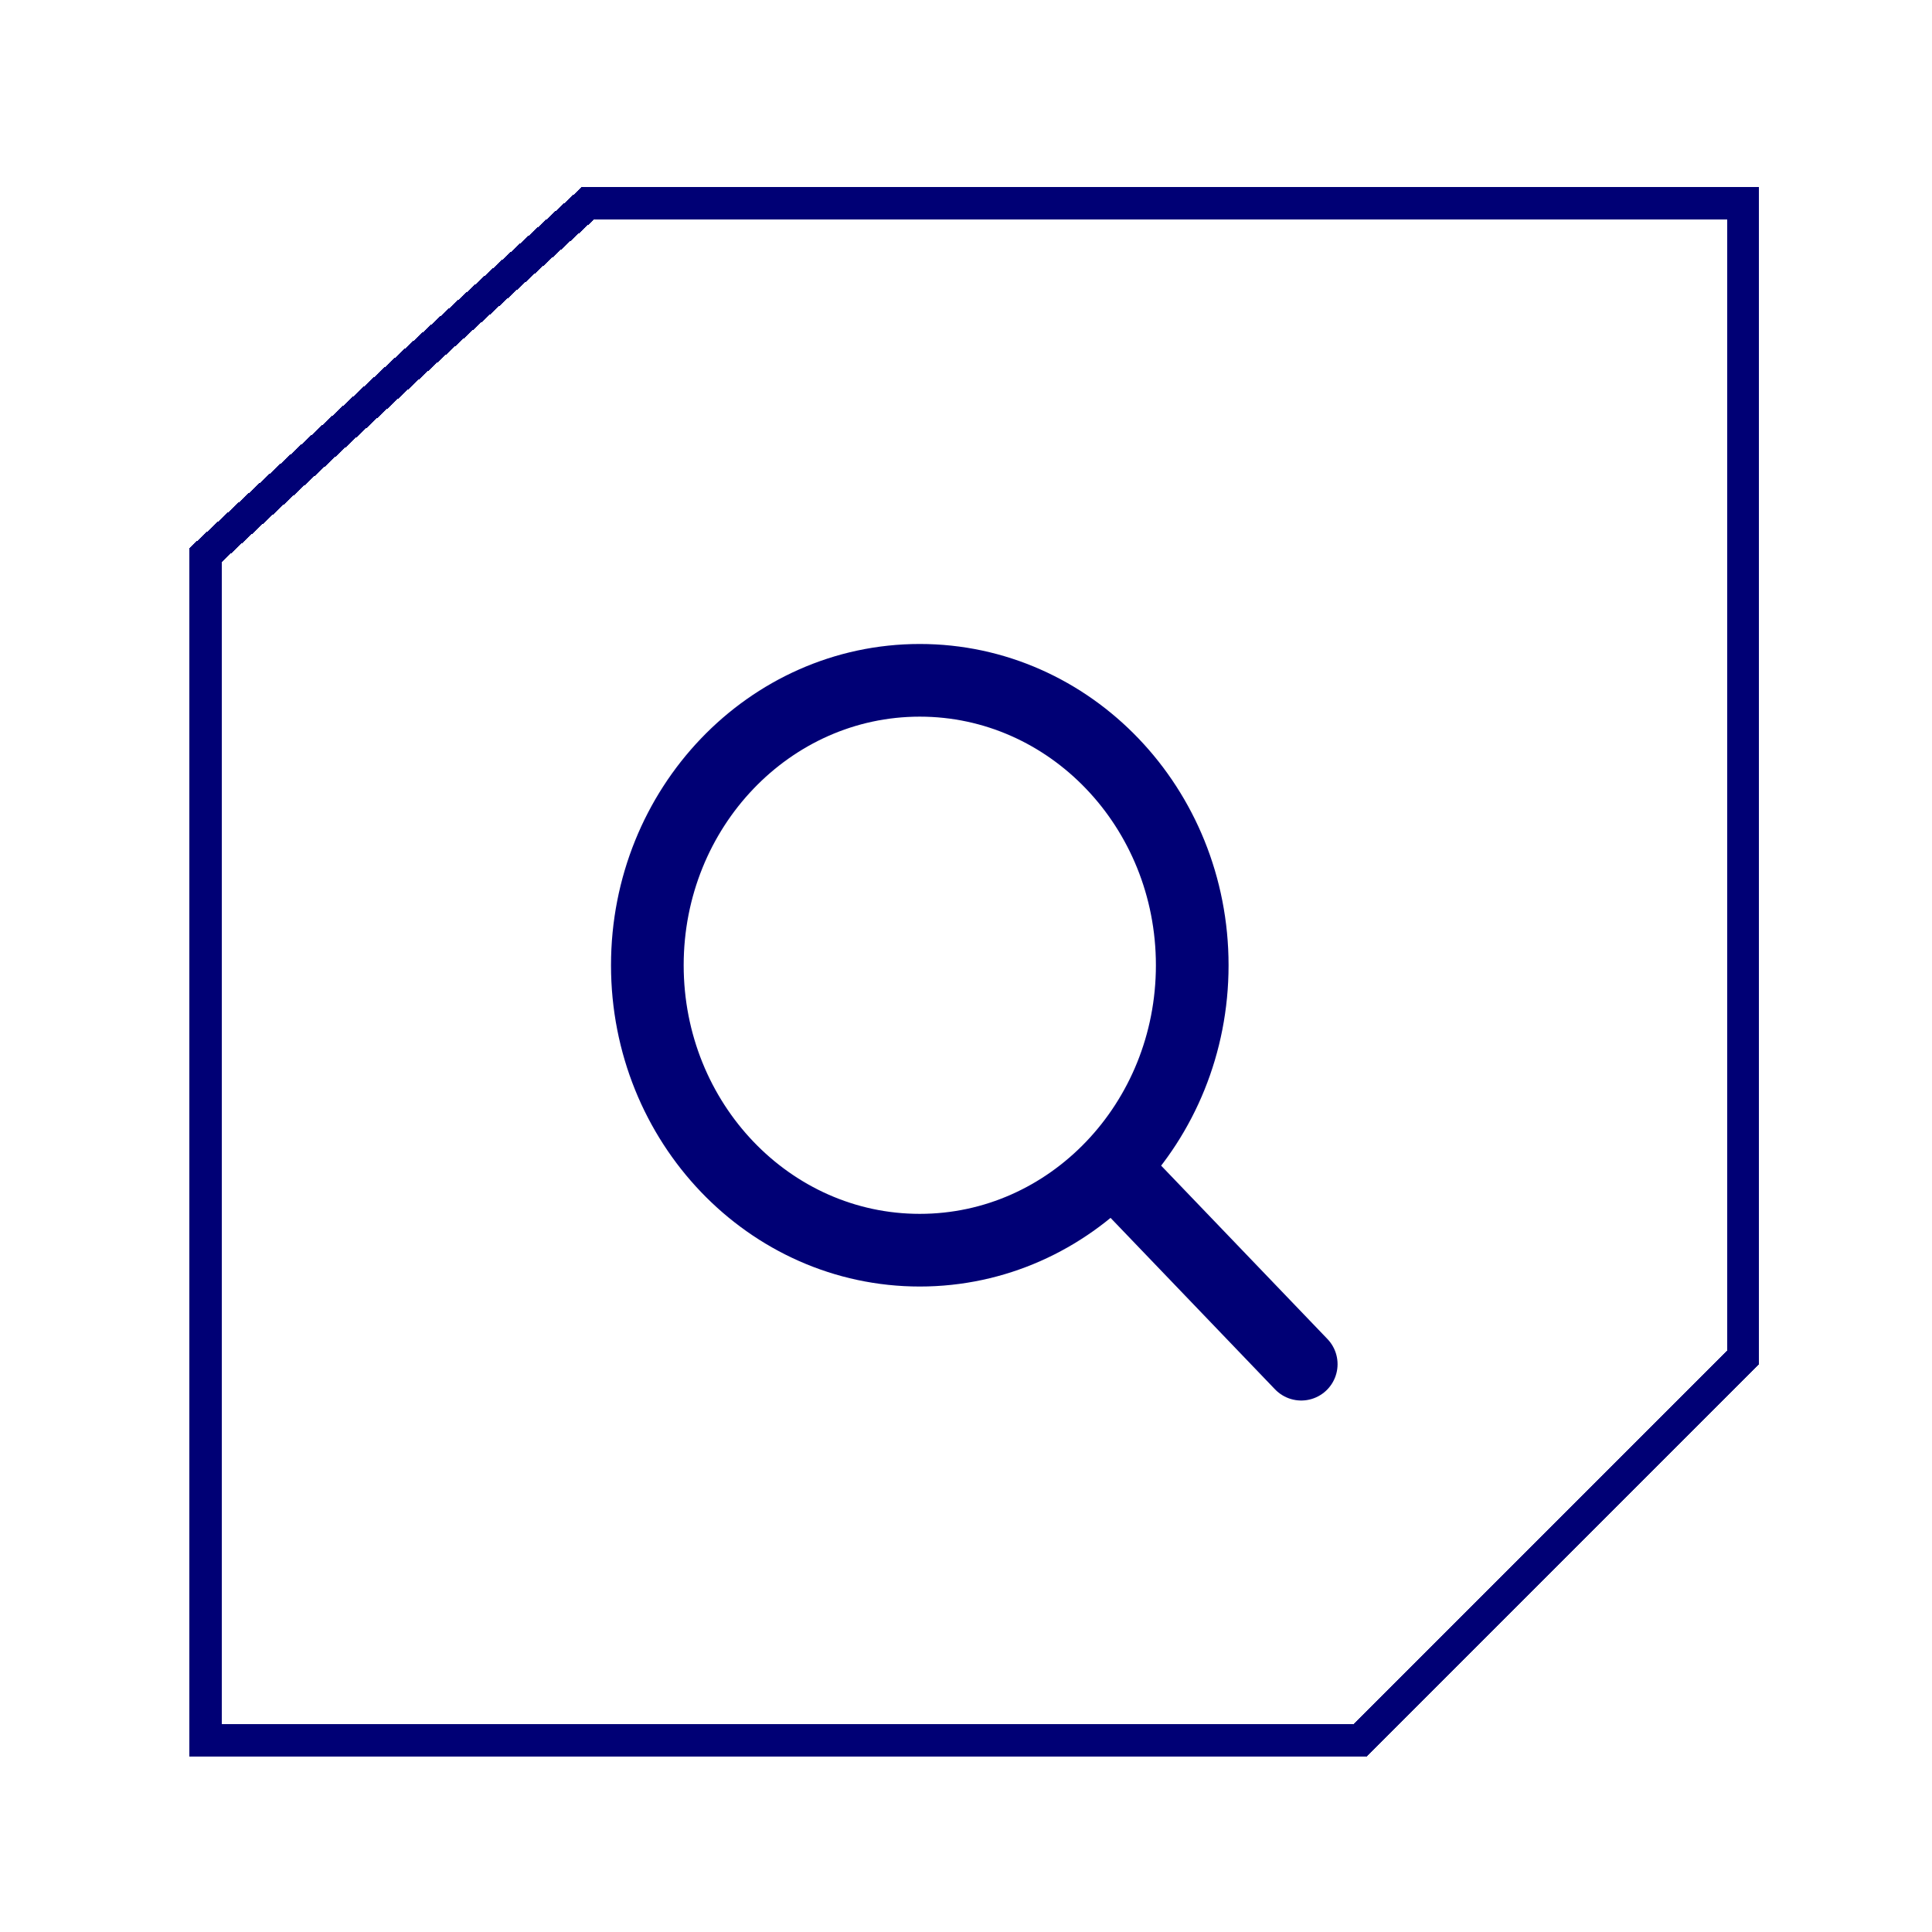
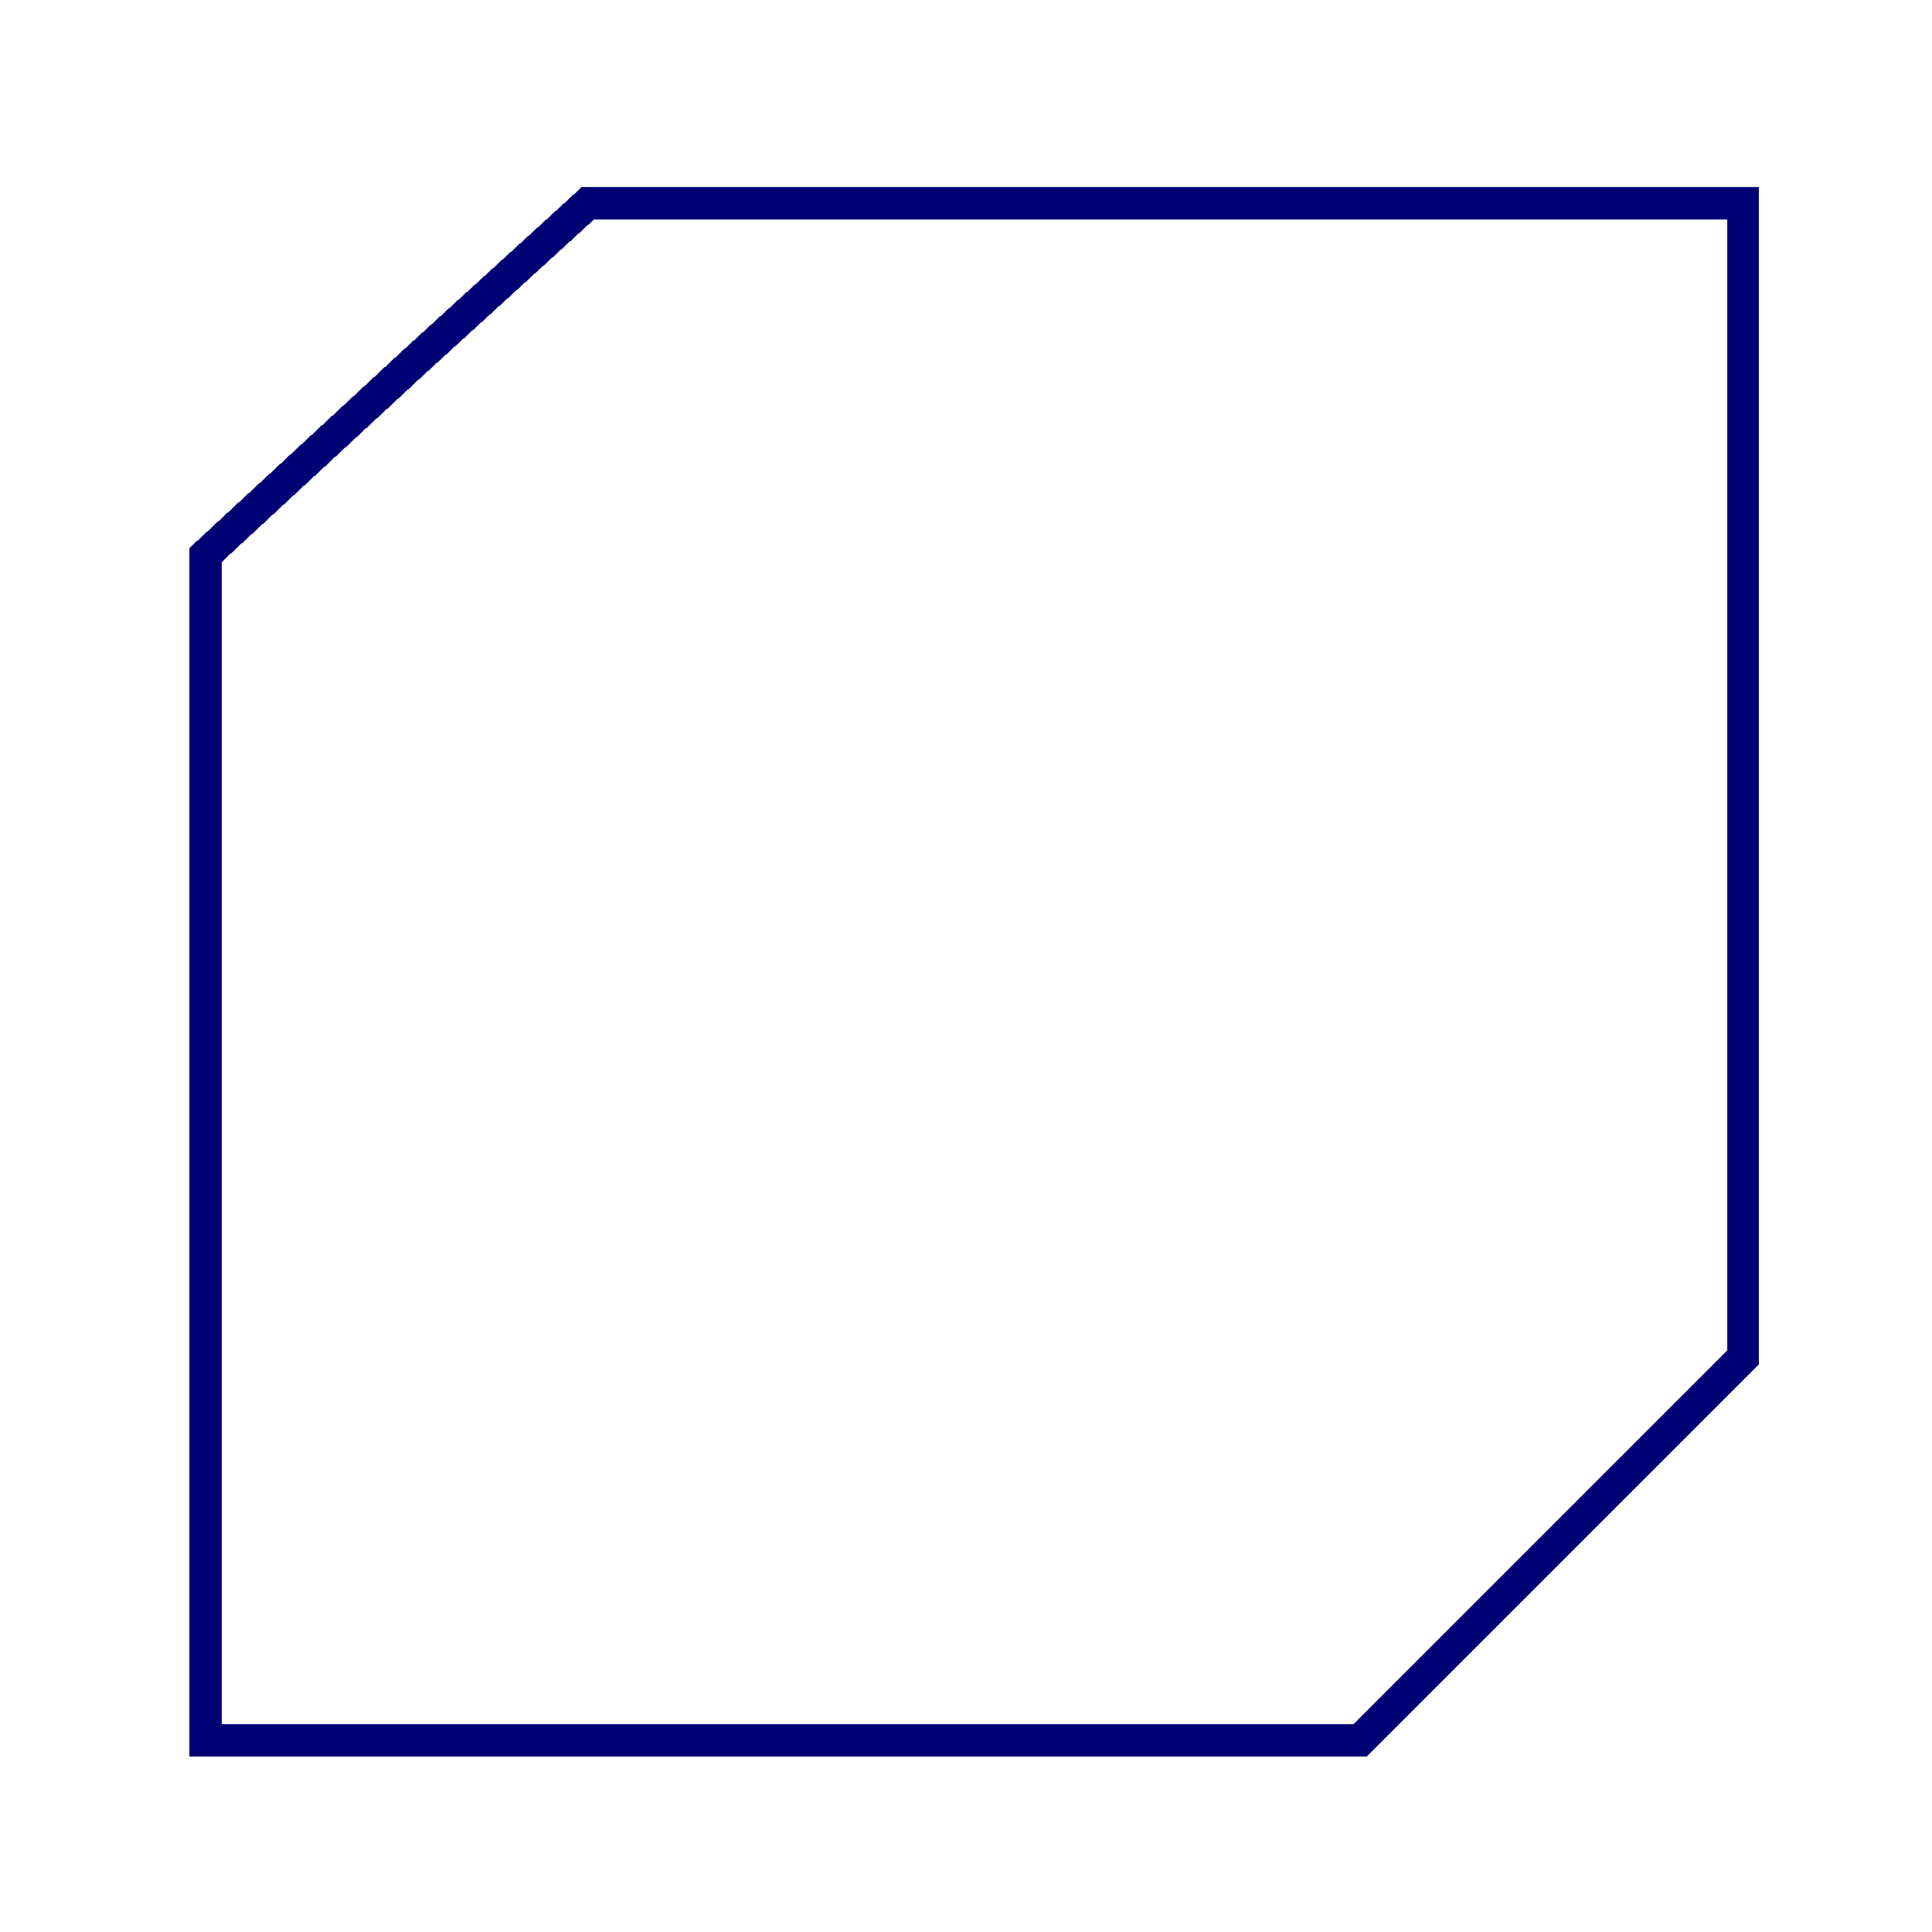
<svg xmlns="http://www.w3.org/2000/svg" width="31" height="31" viewBox="0 0 31 31" fill="none">
  <g filter="url(#filter0_d_36_2955)">
    <path d="M27.966 3.258V21.779L21.822 27.923H3.301V8.903L6.616 5.834L9.438 3.258H27.966Z" stroke="#000075" stroke-width="0.516" shape-rendering="crispEdges" />
  </g>
-   <path d="M17.845 18.726L20.879 21.889M19.13 15.488C19.13 18.013 17.173 20.06 14.758 20.06C12.344 20.06 10.387 18.013 10.387 15.488C10.387 12.963 12.344 10.916 14.758 10.916C17.173 10.916 19.13 12.963 19.13 15.488Z" stroke="#000075" stroke-width="1.166" stroke-linecap="round" stroke-linejoin="round" />
  <defs>
    <filter id="filter0_d_36_2955" x="0.362" y="0.319" width="30.544" height="30.544" filterUnits="userSpaceOnUse" color-interpolation-filters="sRGB">
      <feFlood flood-opacity="0" result="BackgroundImageFix" />
      <feColorMatrix in="SourceAlpha" type="matrix" values="0 0 0 0 0 0 0 0 0 0 0 0 0 0 0 0 0 0 127 0" result="hardAlpha" />
      <feOffset />
      <feGaussianBlur stdDeviation="1.341" />
      <feComposite in2="hardAlpha" operator="out" />
      <feColorMatrix type="matrix" values="0 0 0 0 1 0 0 0 0 1 0 0 0 0 1 0 0 0 1 0" />
      <feBlend mode="normal" in2="BackgroundImageFix" result="effect1_dropShadow_36_2955" />
      <feBlend mode="normal" in="SourceGraphic" in2="effect1_dropShadow_36_2955" result="shape" />
    </filter>
  </defs>
</svg>